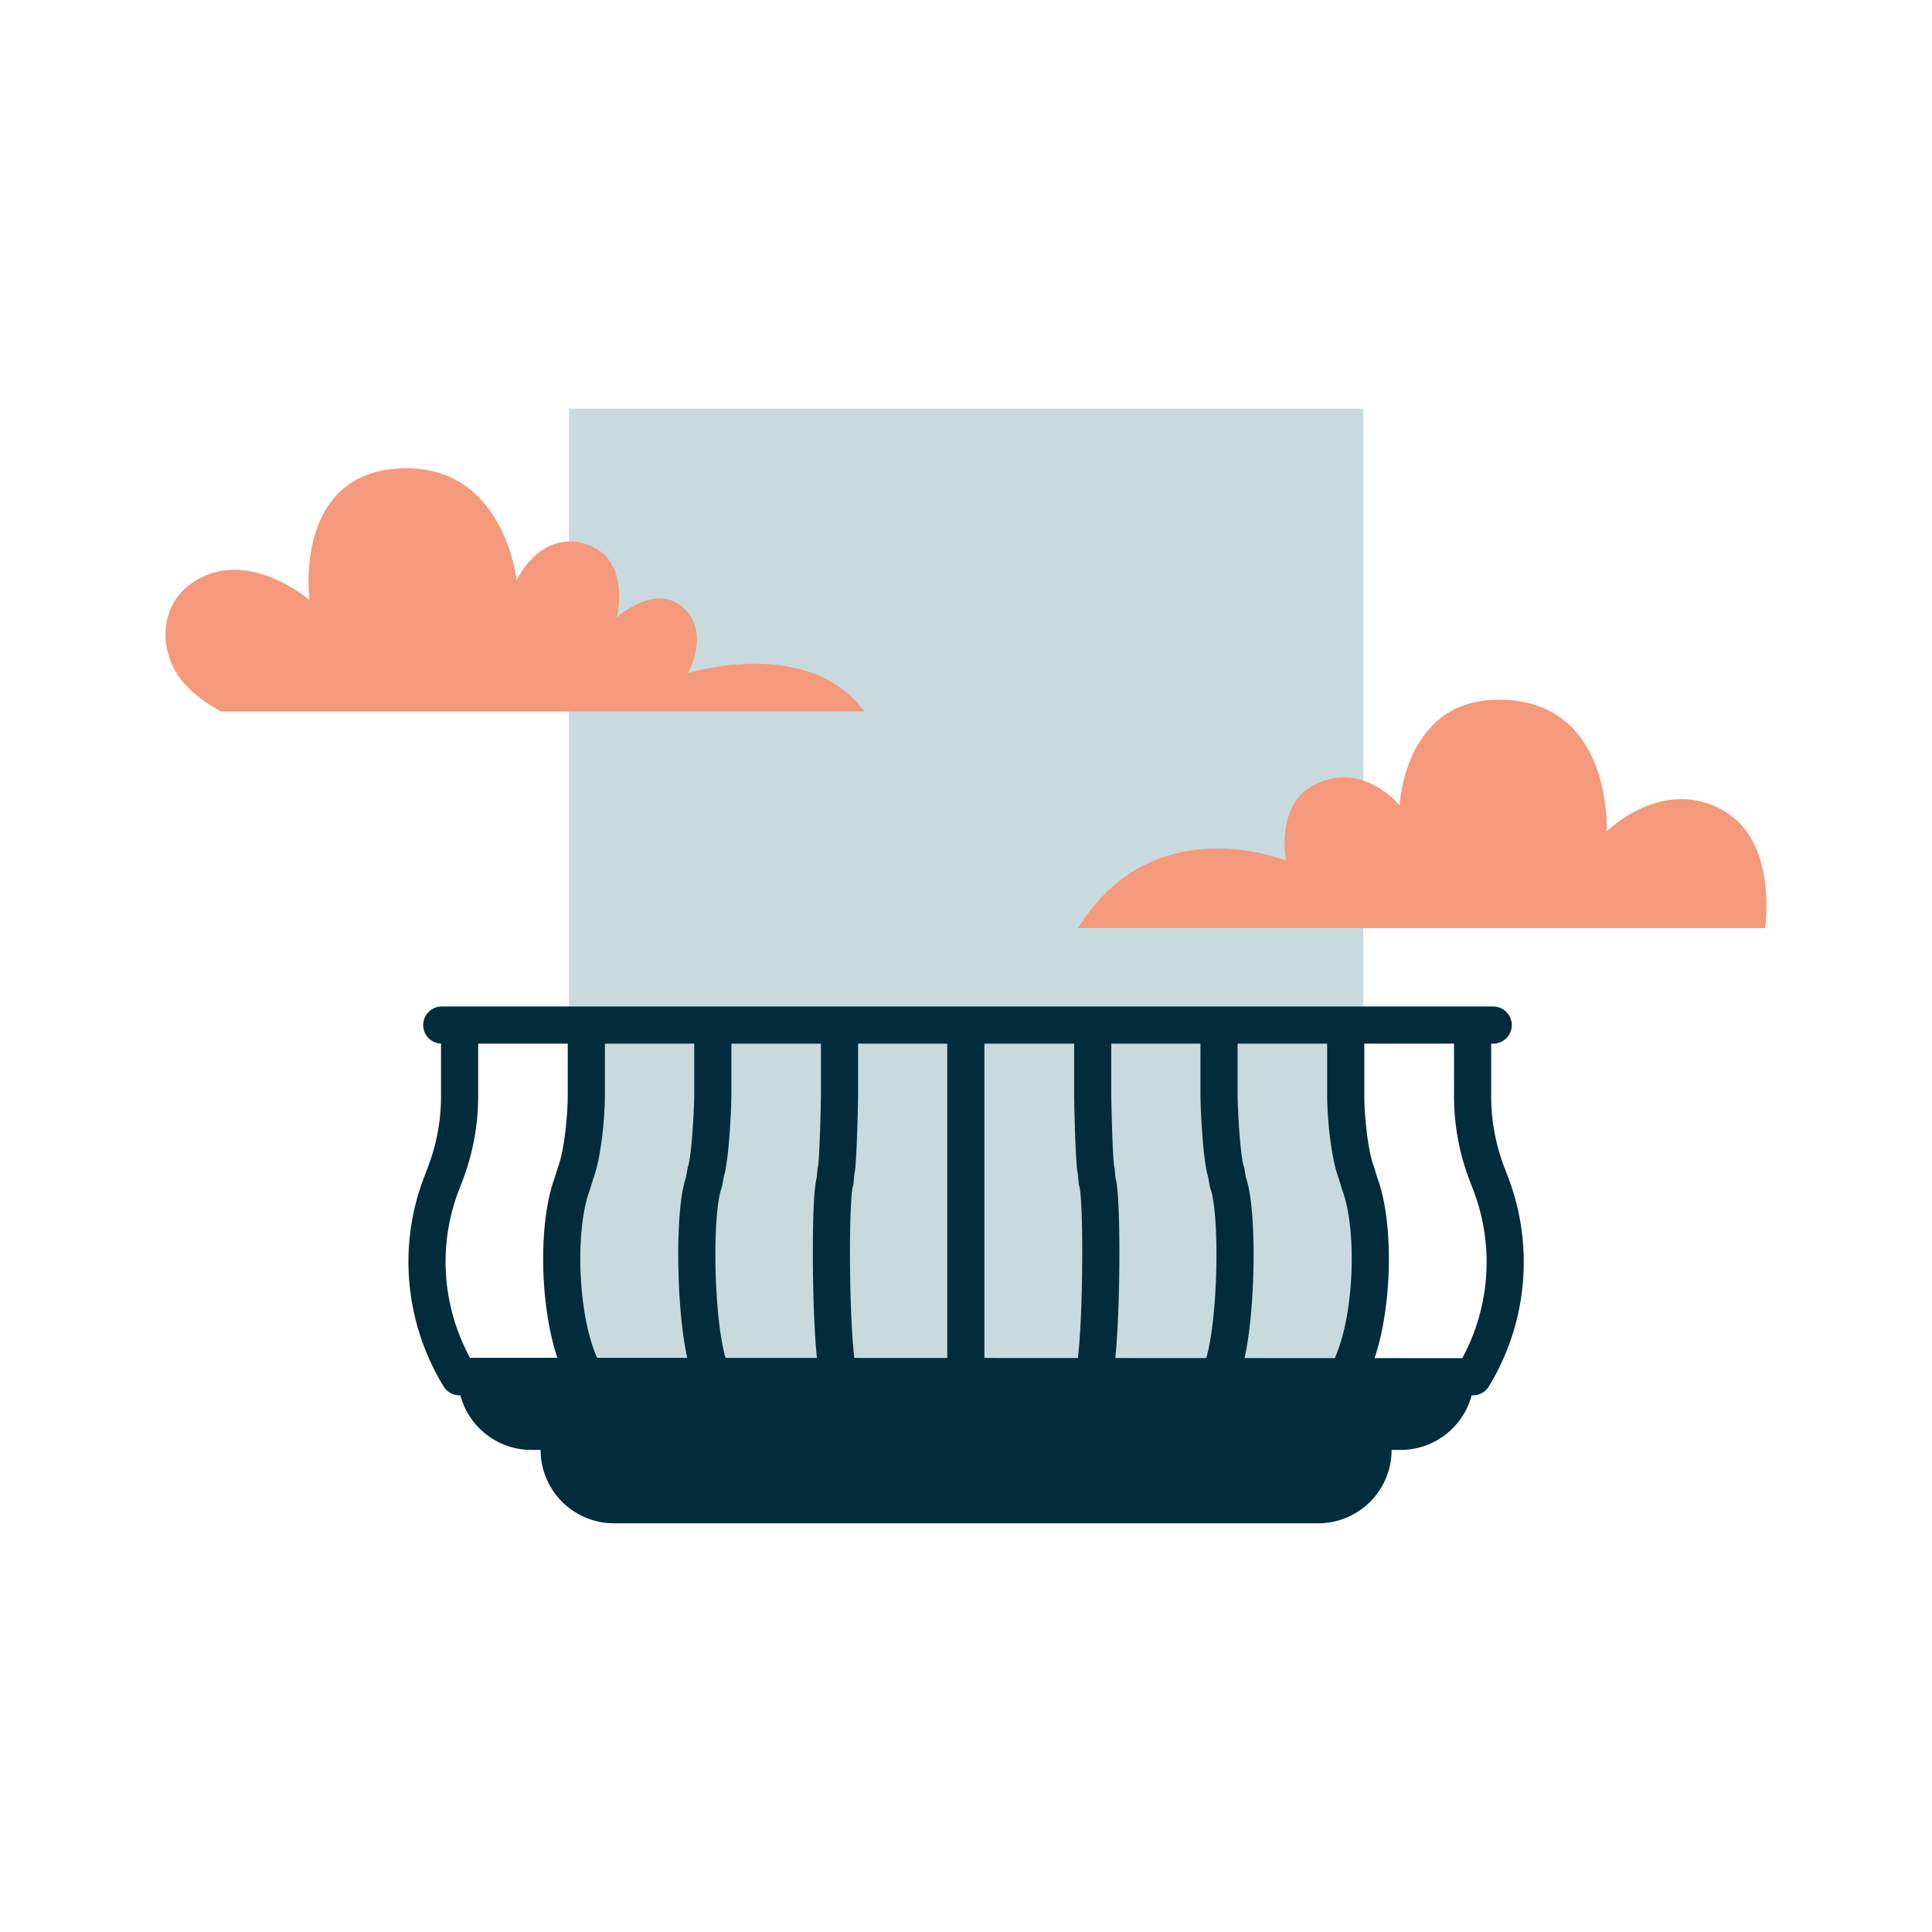
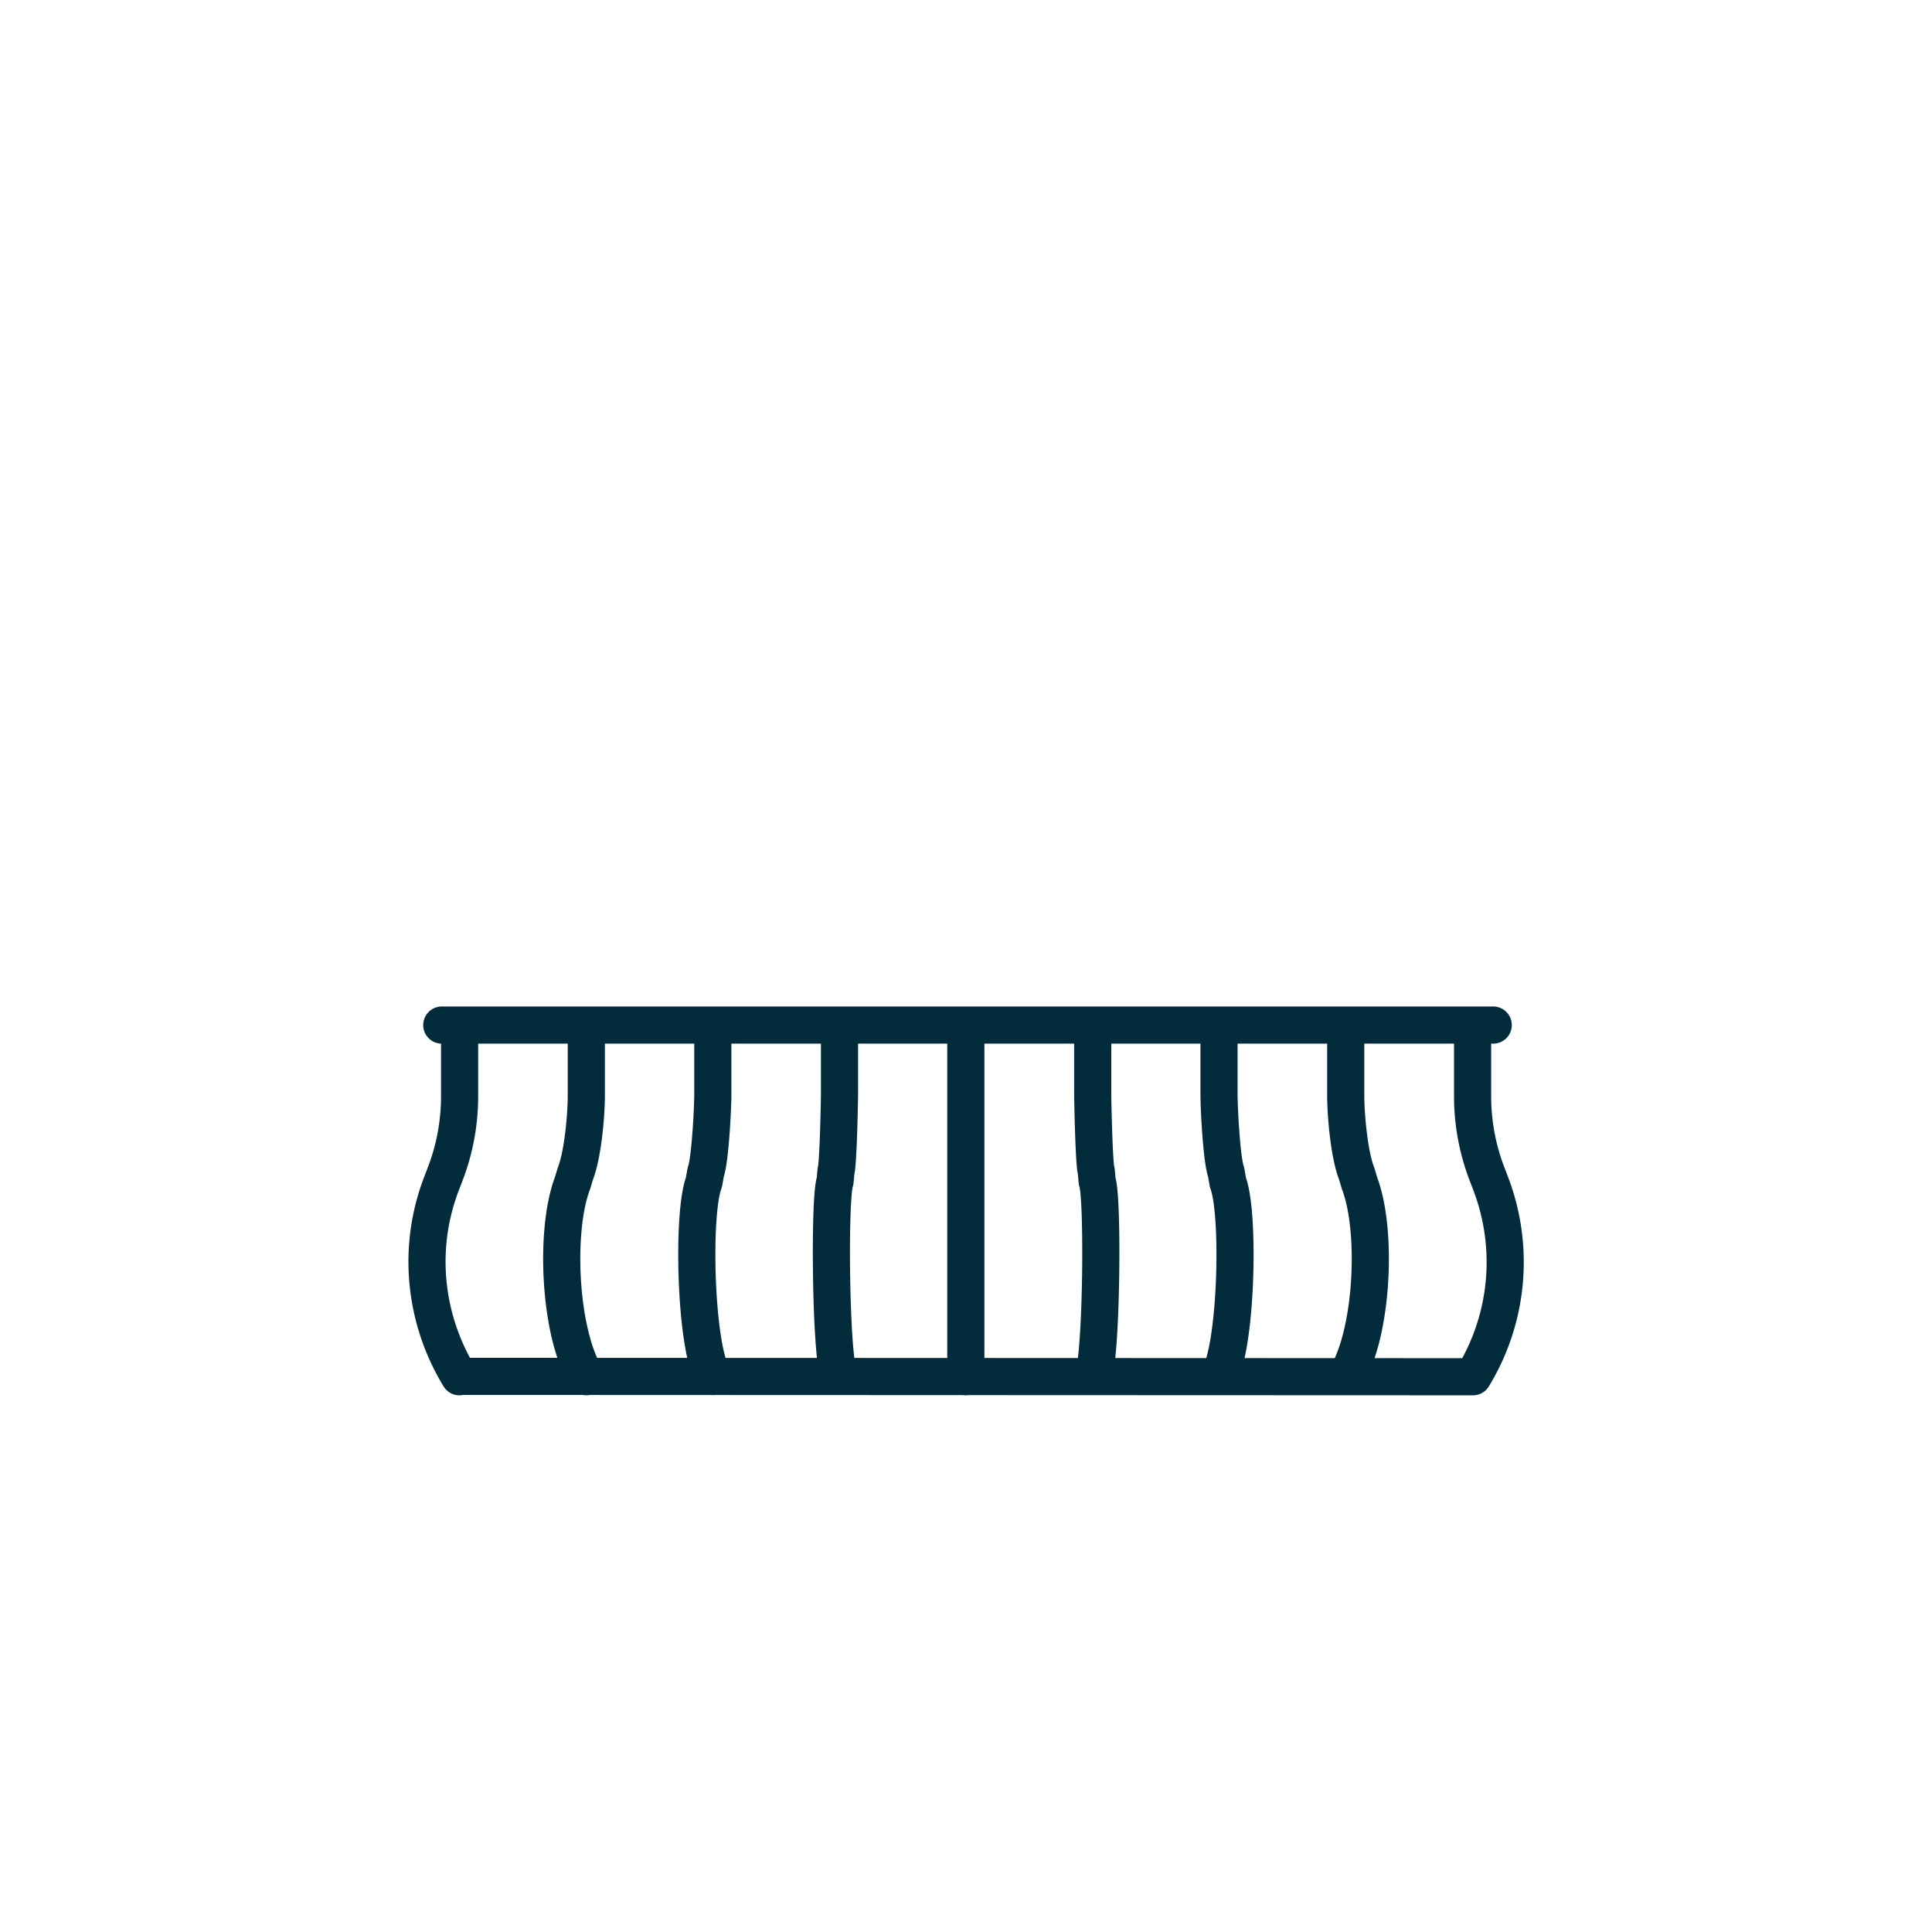
<svg xmlns="http://www.w3.org/2000/svg" width="80" height="80" fill="none">
-   <path d="M56.447 16.923H23.562v44.639h32.885V16.923z" fill="#C9DADE" />
-   <path d="M18.962 57h42.077A3.04 3.04 0 0158 60.038H22A3.04 3.04 0 0118.962 57zM22.385 60.038h35.239a3.04 3.04 0 01-3.039 3.039H25.424a3.04 3.04 0 01-3.039-3.038z" fill="#022C3B" />
  <path d="M19.031 42.446v2.946c0 1.093-.2 2.185-.592 3.208l-.17.446c-1 2.63-.707 5.562.755 7.962M24.278 42.446v2.923c0 .831-.146 2.431-.446 3.208l-.131.43c-.746 1.978-.539 6.208.569 8M29.516 42.446v2.893c0 .553-.108 2.684-.292 3.192l-.077.43c-.5 1.316-.354 6.839.385 8.039M34.762 42.446V45.3c0 .277-.053 2.93-.146 3.192l-.038.423c-.254.654-.185 7.485.184 8.077M39.993 42.446v14.562M60.977 42.446v2.946c0 1.093.2 2.185.593 3.208l.17.446a9.11 9.11 0 01-.747 7.962M55.724 42.446v2.923c0 .831.146 2.431.446 3.208l.13.43c.747 1.978.539 6.208-.569 8M50.477 42.446v2.893c0 .553.108 2.684.293 3.192l.076.43c.5 1.316.354 6.839-.384 8.039M45.247 42.446V45.3c0 .277.053 2.93.146 3.192l.038.423c.254.654.185 7.485-.184 8.077M39.993 42.446v14.562M18.293 42.446h43.538M19.031 56.992l41.946.016" stroke="#022C3B" stroke-width="1.538" stroke-linecap="round" stroke-linejoin="round" />
-   <path d="M35.785 29.462H9.162s-1.315-.654-1.892-1.654c-.661-1.146-.592-2.746.63-3.631 2.262-1.63 4.916.67 4.916.67s-.7-5.185 3.685-5.447c4.377-.261 4.892 4.63 4.892 4.63s.962-2.107 2.87-1.5c1.907.608 1.276 3.04 1.276 3.04s1.616-1.485 2.785-.385c1.092 1.038.17 2.684.17 2.684s5-1.554 7.3 1.593h-.016.007zM44.662 38.43h28.423s.562-3.576-1.738-4.876c-2.515-1.423-4.816.87-4.816.87s.277-5.593-4.653-5.447c-3.739.115-3.923 4.37-3.923 4.37s-1.523-1.886-3.554-.84c-1.608.832-1.146 3.132-1.146 3.132s-5.508-2.262-8.616 2.8h.015l.008-.008z" fill="#F4997B" />
</svg>